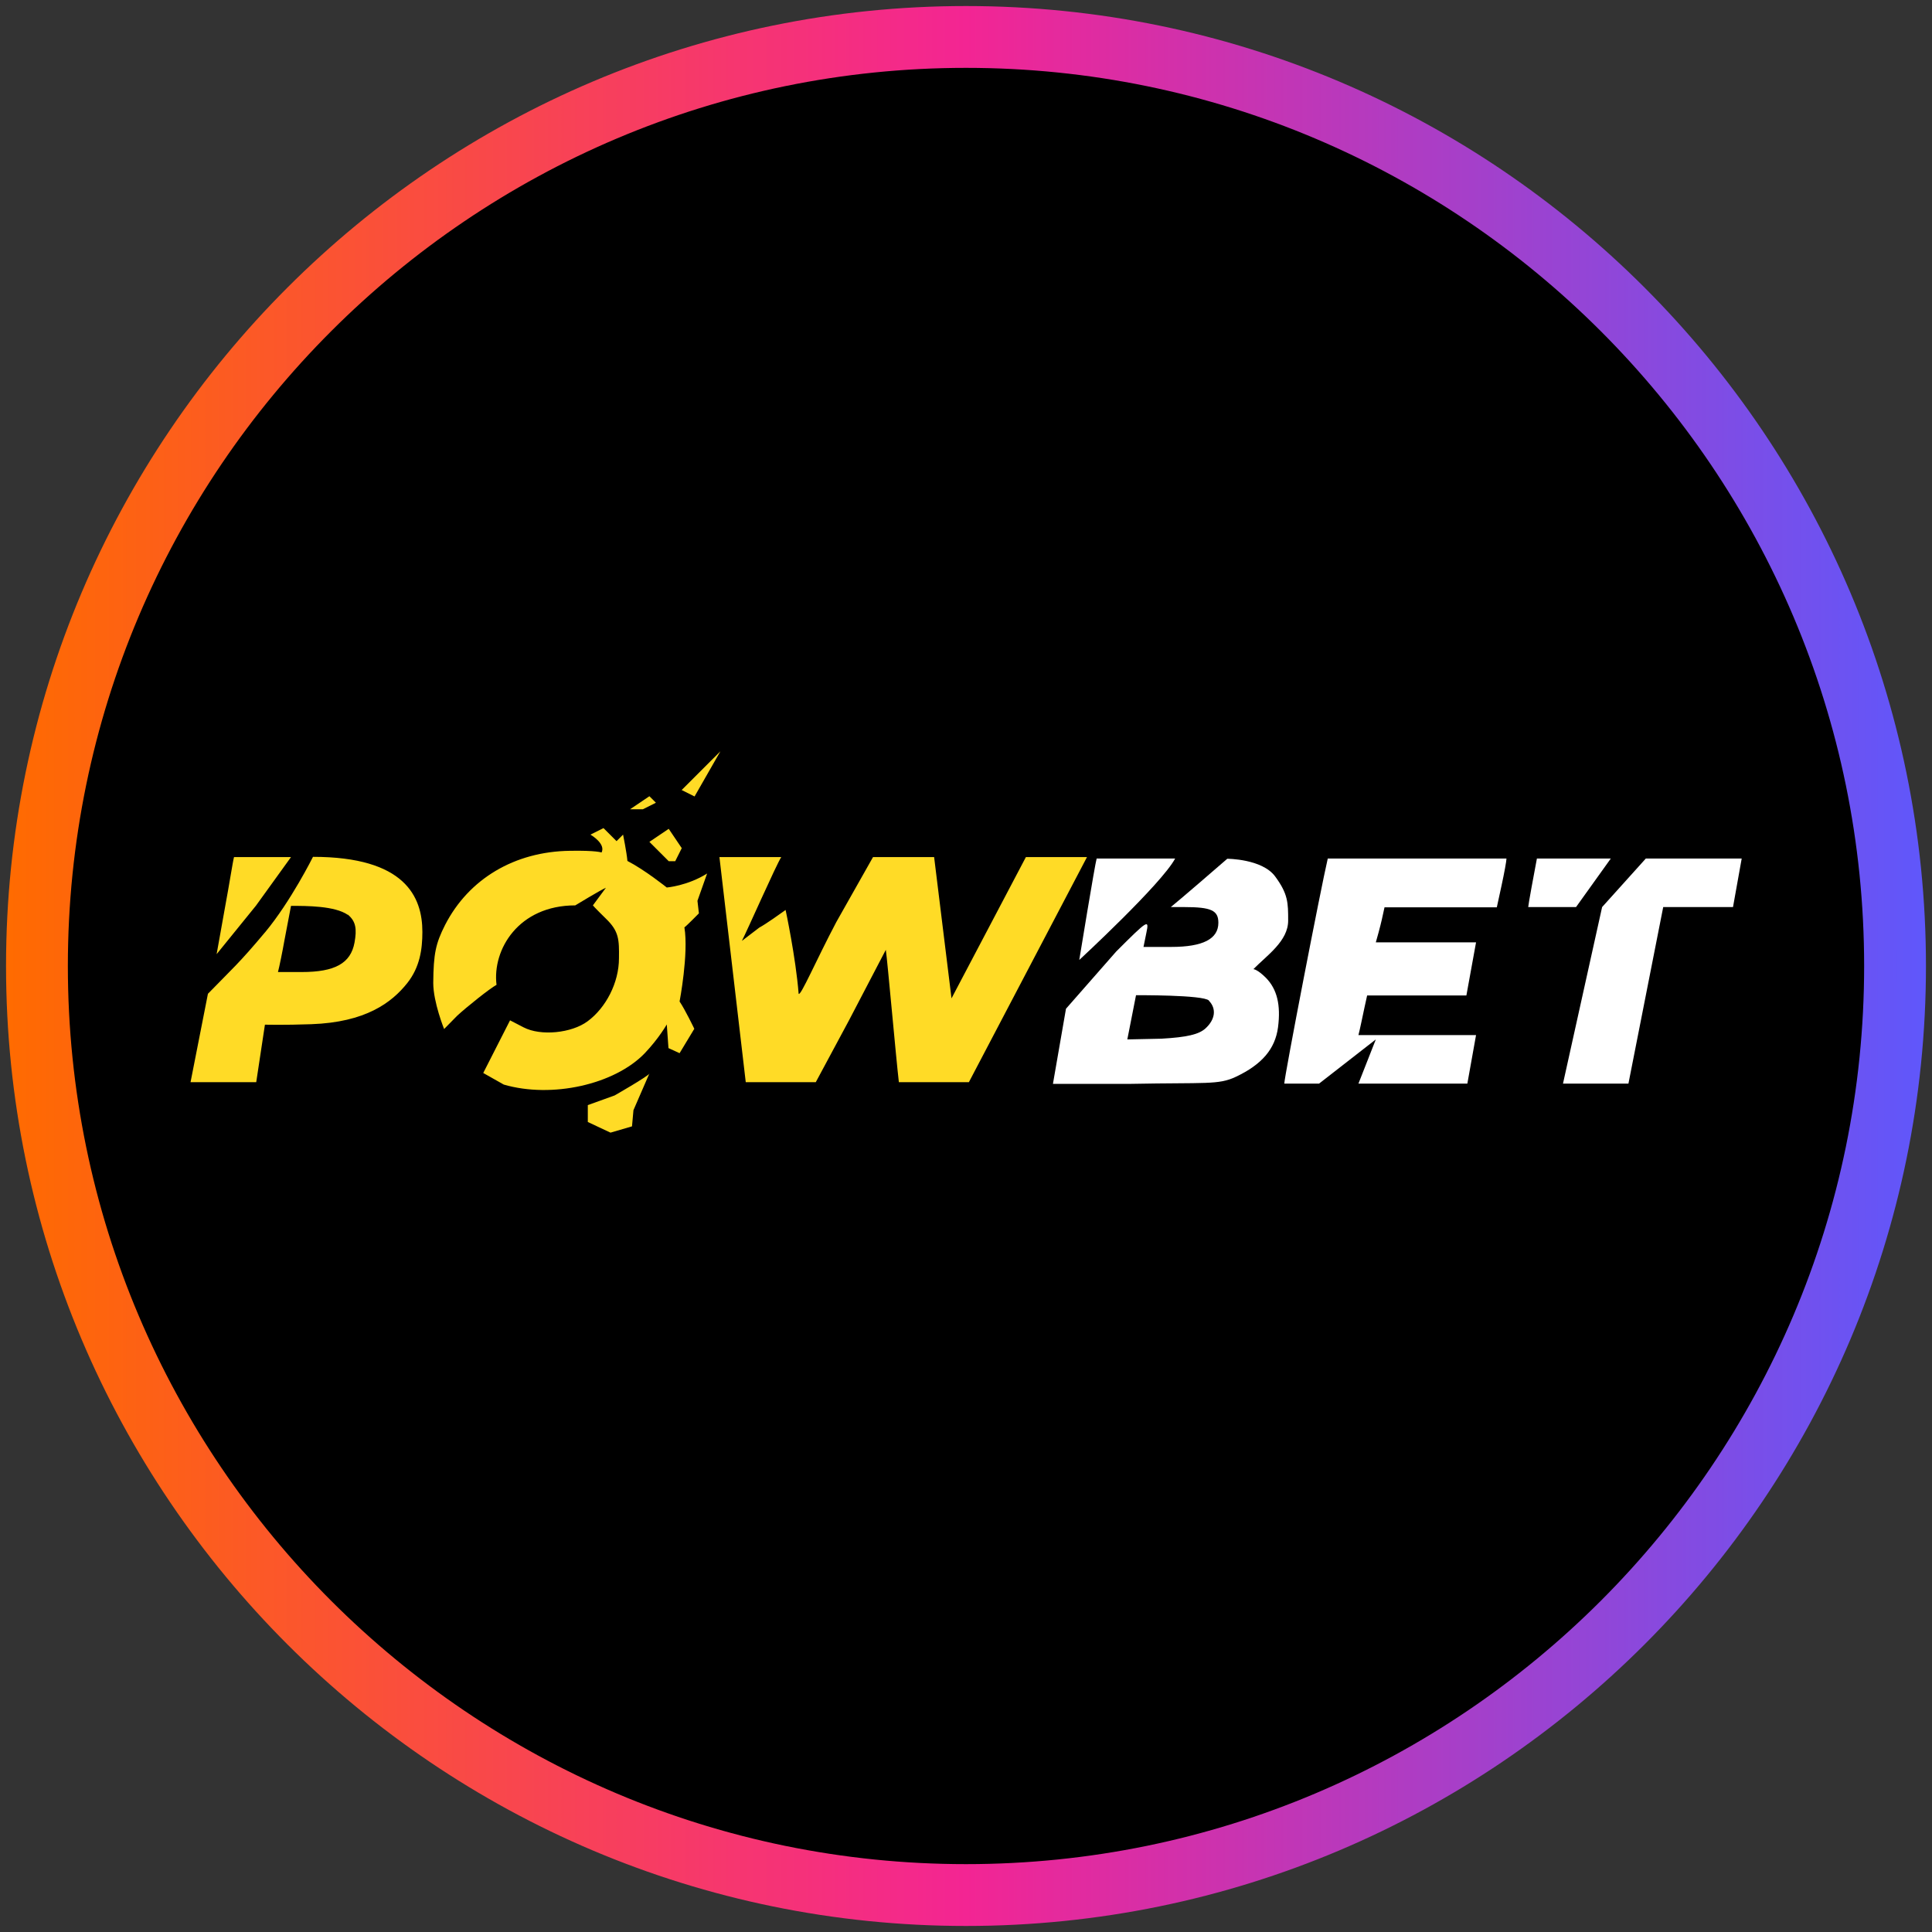
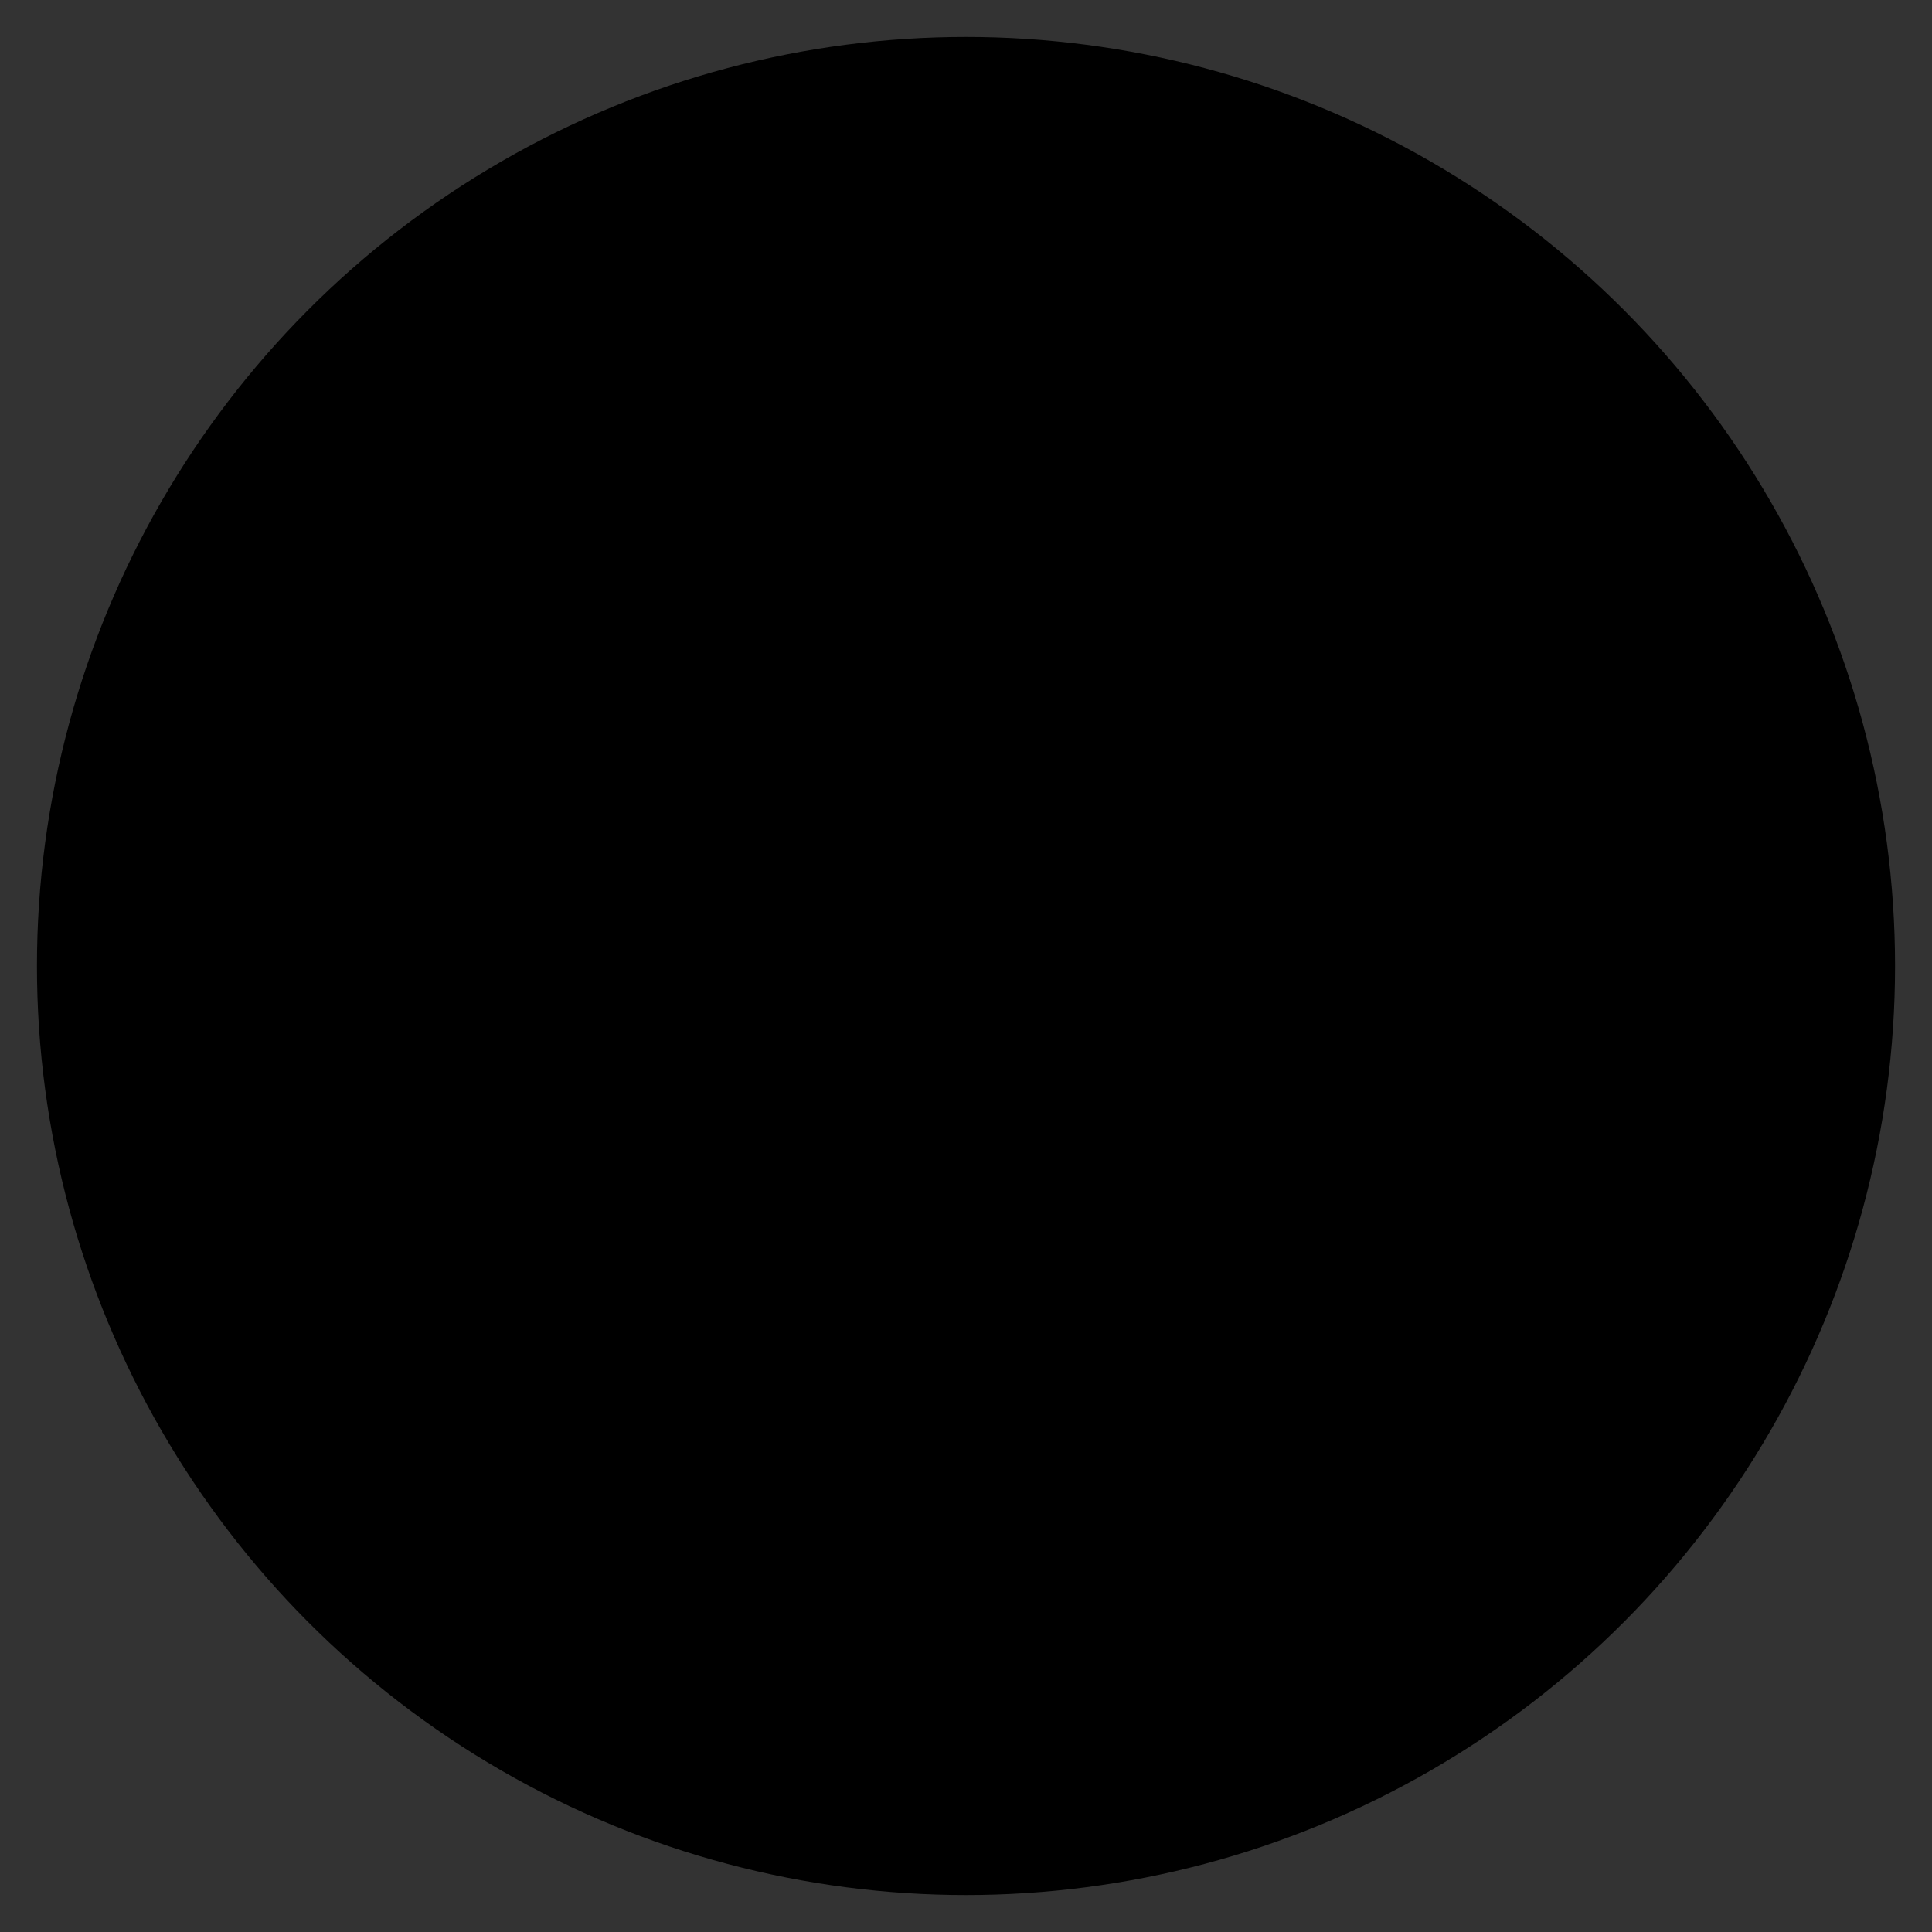
<svg xmlns="http://www.w3.org/2000/svg" height="80" viewBox="0 0 80 80" width="80">
  <rect x="0" y="0" width="80" height="80" fill="#333333" stroke="none" />
  <defs>
    <style>
      .cls-1 {
        fill: url(#linear-gradient);
      }

      .cls-1, .cls-2, .cls-3, .cls-4 {
        stroke-width: 0px;
      }

      .cls-2 {
        fill: #000;
      }

      .cls-3 {
        fill: #ffdb26;
      }

      .cls-3, .cls-4 {
        fill-rule: evenodd;
      }

      .cls-4 {
        fill: #fff;
      }
    </style>
    <linearGradient gradientUnits="userSpaceOnUse" id="linear-gradient" x1=".25" x2="79.75" y1="40" y2="40">
      <stop offset="0" stop-color="#ff6b00" />
      <stop offset=".5" stop-color="#f32593" />
      <stop offset="1" stop-color="#5f57fb" />
    </linearGradient>
  </defs>
  <g data-name="circle frame" id="circle_frame">
    <g>
      <circle class="cls-2" cx="40" cy="40" r="38.47" />
-       <path class="cls-1" d="M40,79.75C18.08,79.75.25,61.92.25,40S18.08.25,40,.25s39.75,17.83,39.75,39.75-17.83,39.75-39.75,39.75ZM40,2.81C19.49,2.81,2.81,19.49,2.81,40s16.68,37.19,37.19,37.19,37.19-16.68,37.19-37.19S60.51,2.81,40,2.81Z" />
    </g>
  </g>
  <g id="powbet">
    <g>
-       <path class="cls-4" d="M45.41,35.55c-.07.22-.72,4.2-.72,4.2,0,0,3.41-3.15,3.97-4.2h-3.25ZM54.98,35.55c-.29,1.24-1.8,9.04-1.8,9.32h1.44l2.35-1.83-.72,1.83h4.51l.36-2.01h-4.87c.05-.18.19-.86.25-1.14l.11-.5h4.11l.4-2.2h-4.15c.04-.13.19-.68.25-.95l.11-.5h4.65l.2-.92c.11-.51.2-1,.2-1.1h-7.39s0,0,0,0ZM63.64,35.55c-.11.57-.36,1.93-.36,2.01h1.98l1.44-2.01h-3.07ZM66.34,37.56l-1.62,7.31h2.71l1.44-7.31h2.89l.36-2.01h-3.97l-1.81,2.01h0ZM50.83,35.55c-.31.27-2.01,1.74-2.35,2.01h.56c1.12,0,1.41.14,1.41.65,0,.67-.64,1-1.95,1h-1.15l.12-.59c.12-.57.06-.53-1.25.78l-2.08,2.37-.54,3.11h3.25c3.08-.06,3.6.05,4.32-.29,1.08-.51,1.63-1.15,1.75-2.05.12-.93-.04-1.58-.5-2.05-.36-.36-.52-.36-.52-.36.56-.57,1.44-1.16,1.44-2.01,0-.73,0-1.1-.54-1.83-.54-.73-1.98-.73-1.98-.73h0ZM50.06,41.44c.32.33.26.78-.15,1.15-.27.24-.75.36-1.82.42l-1.41.03.36-1.83s2.78-.02,3.02.22h0Z" />
-       <path class="cls-3" d="M28.22,32.71l.54.27,1.07-1.87-1.61,1.61ZM26.08,33.51h.54l.54-.27-.27-.27-.8.54h0ZM24.48,34.58s.61.36.43.72c0,0-.22-.09-1.31-.07-2.29.03-4.19,1.16-5.17,3.07-.39.77-.48,1.19-.49,2.4,0,.8.45,1.91.45,1.91l.54-.55c.39-.36,1.35-1.13,1.63-1.28-.18-1.46.91-3.29,3.26-3.29,0,0,1.07-.65,1.27-.73l-.54.73s.06.08.54.55c.54.52.55.86.54,1.64,0,1.01-.54,2.05-1.3,2.61-.66.49-1.94.62-2.65.25l-.56-.29-1.11,2.18.85.48c1.99.58,4.59,0,5.84-1.3.58-.61.91-1.19.91-1.19l.07.98.46.21.61-1.01s-.39-.81-.61-1.13c0,0,.38-1.98.2-3.07.08-.05.6-.58.6-.58l-.06-.52.4-1.13c-.81.51-1.67.58-1.67.58,0,0-.91-.73-1.63-1.1-.03-.35-.18-1.09-.18-1.09l-.27.27-.54-.54-.54.27h0ZM27.69,34.32l-.8.54.8.8h.27l.27-.54-.54-.8h0ZM9.69,35.49c-.05.18-.2,1.16-.36,2.01l-.36,2.01,1.63-2.01,1.45-2.01h-2.35ZM10.97,38.61c-1.08,1.29-1.36,1.51-2.36,2.54l-.72,3.66h2.72l.36-2.38s.79.02,1.92-.02c2.25-.08,3.33-.89,3.98-1.71.51-.65.62-1.38.62-2.11,0-1.46-.72-3.11-4.53-3.11,0,0-.91,1.83-1.98,3.12h0ZM29.79,35.49l1.09,9.32h2.9l1.37-2.55,1.53-2.93c.07.48.42,4.45.54,5.48h2.9l4.89-9.32h-2.53l-3.08,5.85-.72-5.85h-2.53l-1.52,2.69c-.84,1.59-1.48,3.09-1.56,2.97-.12-1.51-.54-3.47-.54-3.47-.21.15-.81.58-1.09.73l-.72.55c.2-.38,1.43-3.17,1.63-3.47h-2.54ZM14.4,37.87c.34.28.38.6.28,1.16-.16.86-.81,1.22-2.19,1.22-.88,0-.98,0-.98,0,.05-.18.2-.92.26-1.27l.28-1.47c.66,0,1.81,0,2.35.37h0ZM26.9,44.45c-.12.15-1.45.91-1.45.91l-1.11.4v.7l.94.44.89-.26.06-.67.66-1.52h0Z" />
-     </g>
+       </g>
  </g>
</svg>